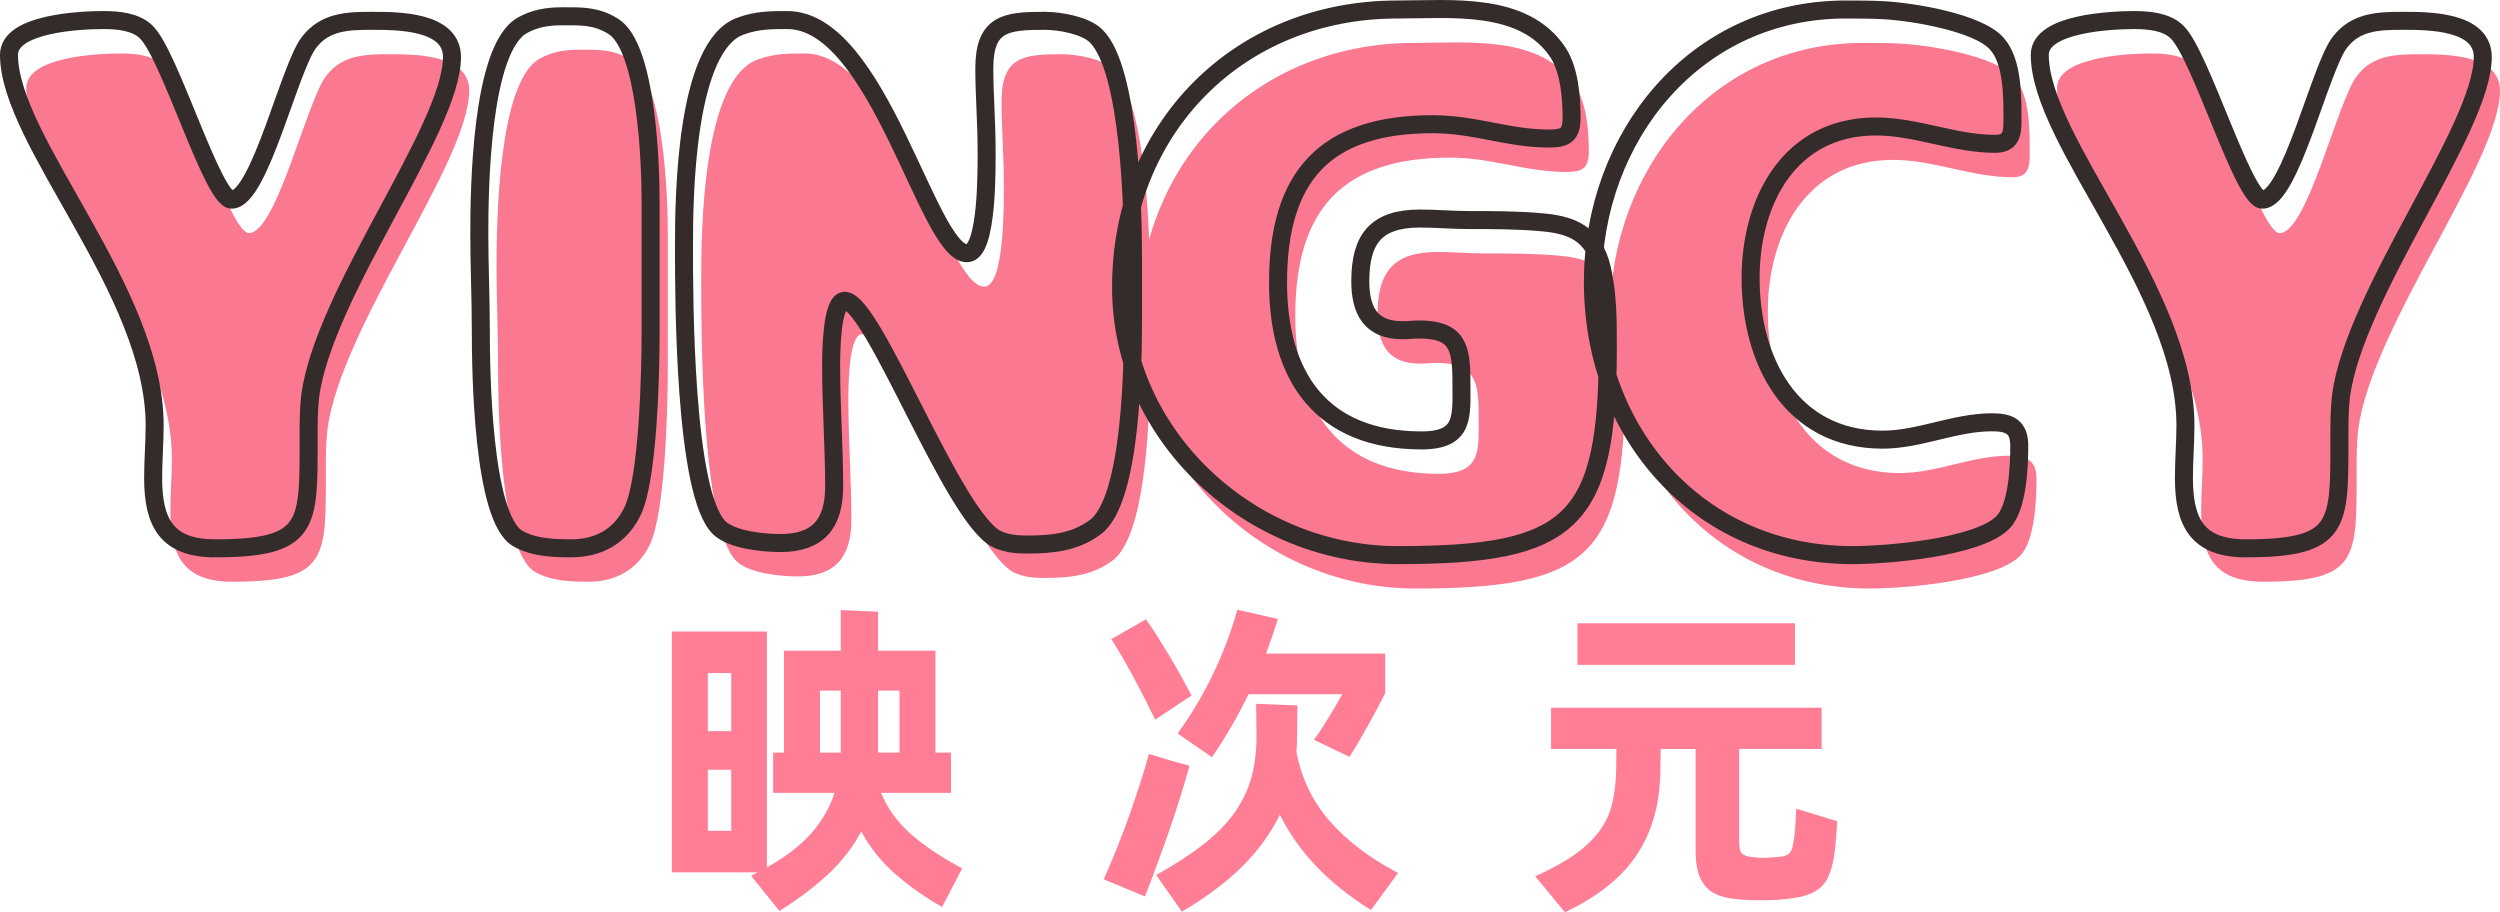
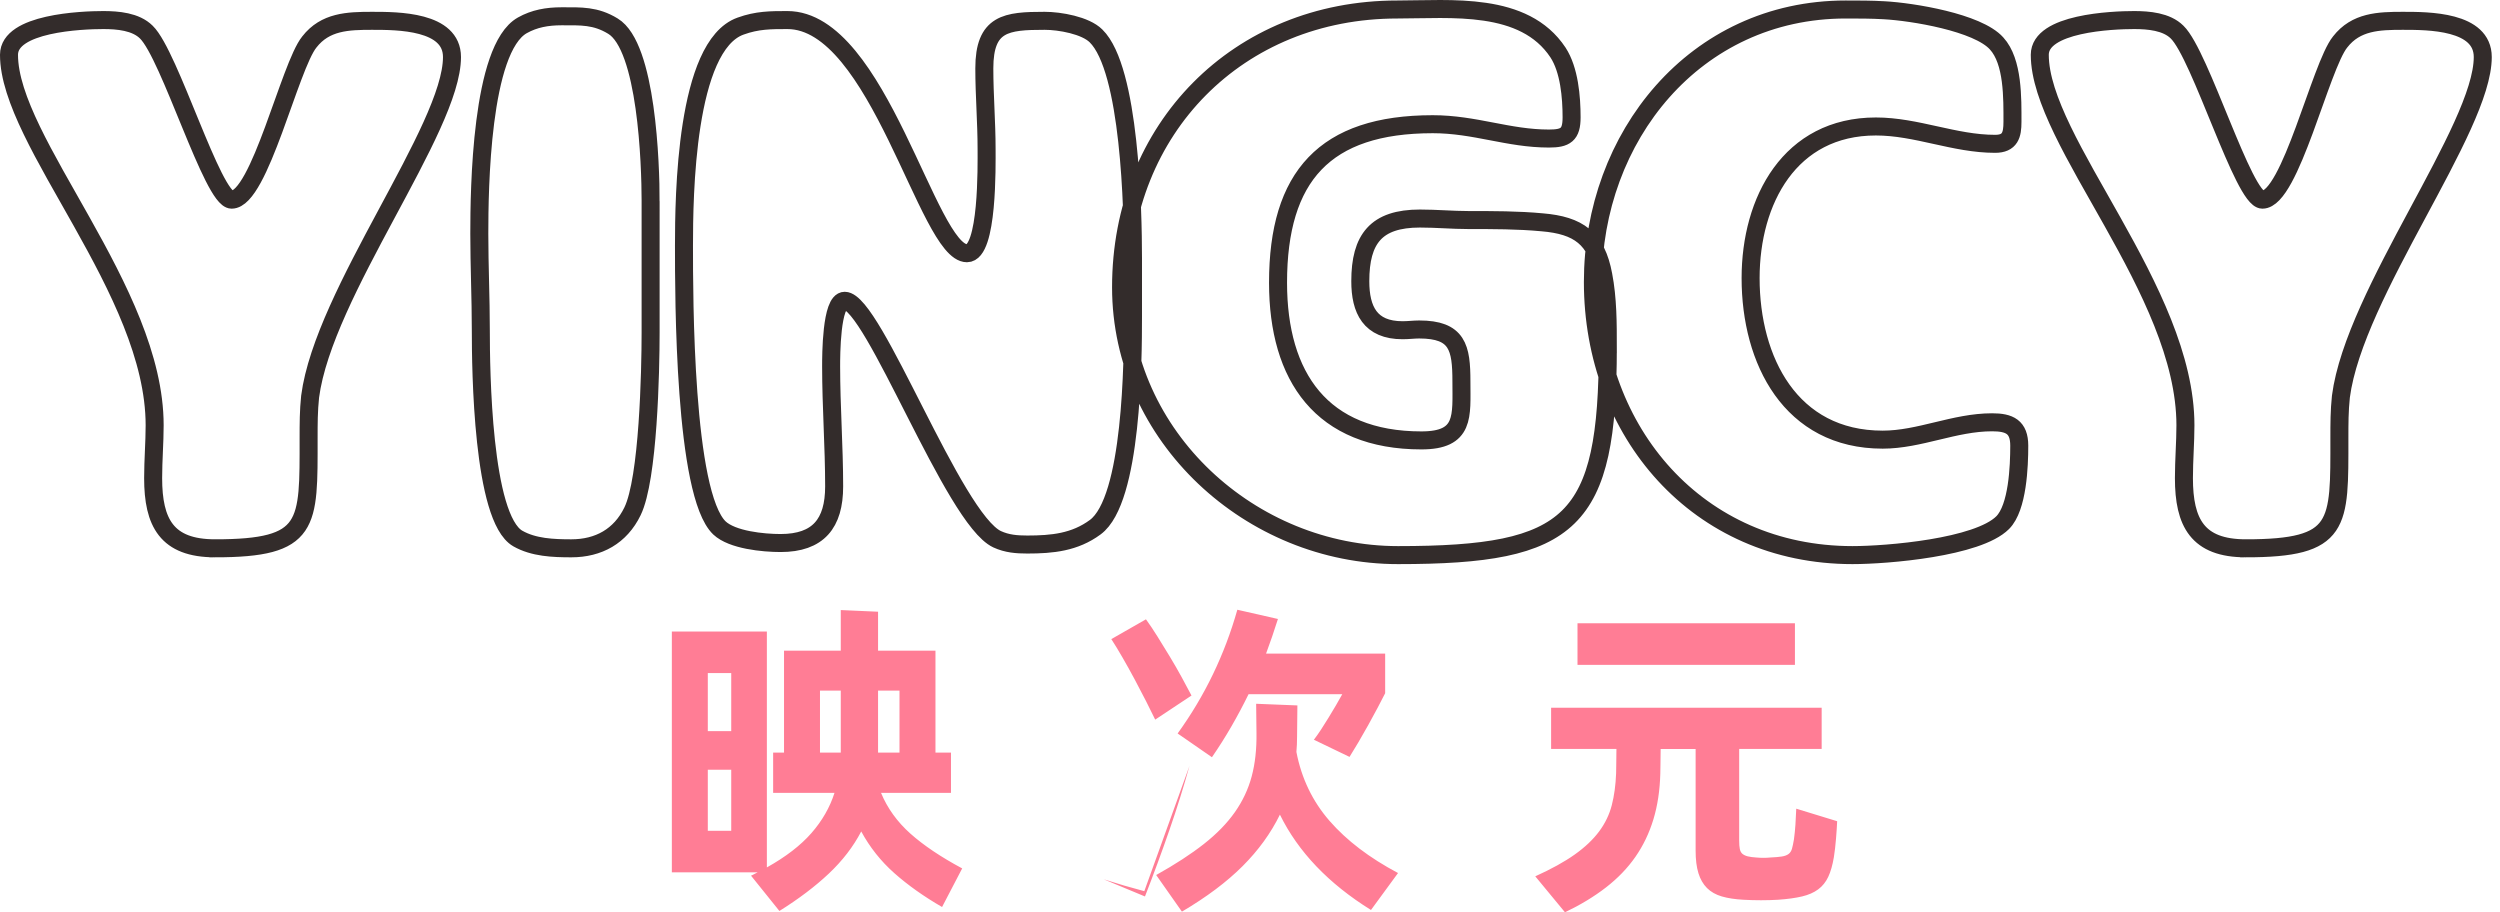
<svg xmlns="http://www.w3.org/2000/svg" xml:space="preserve" width="173.5mm" height="63.313mm" version="1.1" style="shape-rendering:geometricPrecision; text-rendering:geometricPrecision; image-rendering:optimizeQuality; fill-rule:evenodd; clip-rule:evenodd" viewBox="0 0 12555.11 4581.58">
  <defs>
    <style type="text/css">
   
    .str0 {stroke:#332C2B;stroke-width:90.45;stroke-miterlimit:22.926}
    .fil1 {fill:none;fill-rule:nonzero}
    .fil0 {fill:#FA7890;fill-rule:nonzero}
    .fil2 {fill:#FF7D95;fill-rule:nonzero}
   
  </style>
  </defs>
  <g id="圖層_x0020_1">
    <g id="_2471328984256">
-       <path class="fil0" d="M1166.37 2921.46c481.31,0 469.95,-117.48 469.95,-553.32 0,-72.01 0,-136.43 7.58,-208.44 68.22,-523 712.49,-1345.4 712.49,-1705.44 0,-181.92 -272.87,-181.92 -401.72,-181.92 -121.27,0 -234.97,3.79 -314.56,106.12 -98.54,121.27 -250.13,792.08 -390.36,792.08 -94.75,0 -310.77,-727.65 -428.26,-841.35 -53.06,-53.06 -144.01,-60.63 -216.02,-60.63 -109.91,0 -473.74,15.15 -473.74,174.33 0,435.83 731.45,1182.44 731.45,1860.82 0,87.17 -7.58,174.34 -7.58,265.29 0,223.6 68.22,352.46 310.77,352.46zm2187.55 -1743.34c0,-185.7 -18.95,-776.92 -189.5,-879.25 -87.16,-53.06 -159.17,-49.27 -257.71,-49.27 -72.01,0 -136.43,11.37 -197.08,45.48 -208.44,117.48 -216.02,826.19 -216.02,1046 0,162.97 7.58,322.14 7.58,485.11 0,197.08 7.58,943.68 185.7,1046 79.59,45.48 178.12,49.27 269.08,49.27 136.43,0 246.34,-60.63 306.97,-185.7 79.59,-162.96 90.96,-704.92 90.96,-898.2l0 -659.44zm2422.52 288.03c0,-246.34 -15.16,-951.25 -185.71,-1118.01 -53.06,-53.06 -181.92,-75.8 -257.71,-75.8 -193.28,0 -303.19,11.37 -303.19,238.76 0,136.43 11.37,269.08 11.37,405.51 0,79.59 7.58,523 -98.54,523 -197.07,0 -443.41,-1171.06 -901.99,-1171.06 -83.38,0 -151.6,0 -234.97,30.31 -276.66,98.54 -284.24,856.51 -284.24,1102.85 0,257.71 0,1246.87 178.12,1417.41 64.43,60.63 219.81,75.79 306.97,75.79 189.5,0 269.08,-98.54 269.08,-284.24 0,-200.86 -15.16,-401.73 -15.16,-602.59 0,-53.06 0,-329.72 68.22,-329.72 144.02,0 545.74,1095.27 765.55,1197.6 49.27,22.74 98.54,26.53 151.6,26.53 125.07,0 238.76,-11.37 341.09,-87.17 185.71,-136.43 189.5,-837.56 189.5,-1057.37l0 -291.82zm2384.62 447.21c0,-121.27 0,-246.34 -22.74,-363.83 -34.11,-185.7 -125.07,-250.13 -306.98,-265.29 -121.27,-11.38 -246.34,-11.38 -371.41,-11.38 -79.59,0 -159.17,-7.58 -242.55,-7.58 -219.81,0 -299.4,102.32 -299.4,314.56 0,144.02 49.27,246.34 212.23,246.34 30.32,0 56.85,-3.79 83.38,-3.79 193.28,0 212.24,90.96 212.24,261.5 0,174.34 18.94,295.61 -200.87,295.61 -500.26,0 -720.07,-318.35 -720.07,-792.09 0,-534.37 234.97,-795.87 776.92,-795.87 212.24,0 378.99,72.01 583.64,72.01 83.38,0 113.69,-18.94 113.69,-106.11 0,-102.33 -11.37,-238.76 -68.22,-325.93 -170.54,-257.72 -538.16,-216.03 -807.24,-216.03 -799.66,0 -1387.09,598.8 -1387.09,1394.68 0,750.39 651.86,1345.4 1390.88,1345.4 875.46,0 1053.58,-162.96 1053.58,-1042.21zm1380.31 462.36c-462.36,0 -663.23,-397.94 -663.23,-811.03 0,-390.35 197.08,-761.76 629.12,-761.76 204.66,0 394.15,87.16 598.8,87.16 75.79,0 87.16,-45.47 87.16,-109.91 0,-117.48 3.79,-303.19 -79.59,-394.14 -94.75,-106.11 -424.46,-159.17 -564.69,-166.76 -64.43,-3.79 -128.85,-3.79 -193.28,-3.79 -757.97,0 -1269.6,640.49 -1269.6,1368.15 0,754.18 526.79,1371.93 1303.71,1371.93 174.33,0 629.12,-37.9 754.18,-162.96 75.8,-75.8 83.38,-284.25 83.38,-386.57 0,-94.75 -49.27,-117.49 -136.43,-117.49 -189.49,0 -363.83,87.17 -549.53,87.17zm1823.72 545.74c481.31,0 469.95,-117.48 469.95,-553.32 0,-72.01 0,-136.43 7.58,-208.44 68.22,-523 712.49,-1345.4 712.49,-1705.44 0,-181.92 -272.87,-181.92 -401.72,-181.92 -121.27,0 -234.97,3.79 -314.56,106.12 -98.54,121.27 -250.13,792.08 -390.36,792.08 -94.75,0 -310.77,-727.65 -428.26,-841.35 -53.06,-53.06 -144.01,-60.63 -216.02,-60.63 -109.91,0 -473.74,15.15 -473.74,174.33 0,435.83 731.45,1182.44 731.45,1860.82 0,87.17 -7.58,174.34 -7.58,265.29 0,223.6 68.22,352.46 310.77,352.46z" />
      <path class="fil1 str0" d="M1079.86 2753.68c481.31,0 469.95,-117.48 469.95,-553.32 0,-72.01 0,-136.43 7.58,-208.44 68.22,-523 712.49,-1345.4 712.49,-1705.44 0,-181.92 -272.87,-181.92 -401.72,-181.92 -121.27,0 -234.97,3.79 -314.56,106.12 -98.54,121.27 -250.13,792.08 -390.36,792.08 -94.75,0 -310.77,-727.65 -428.26,-841.35 -53.06,-53.06 -144.01,-60.63 -216.02,-60.63 -109.91,0 -473.74,15.15 -473.74,174.33 0,435.83 731.45,1182.44 731.45,1860.82 0,87.17 -7.58,174.34 -7.58,265.29 0,223.6 68.22,352.46 310.77,352.46zm2187.55 -1743.34c0,-185.7 -18.95,-776.92 -189.5,-879.25 -87.16,-53.06 -159.17,-49.27 -257.71,-49.27 -72.01,0 -136.43,11.37 -197.08,45.48 -208.44,117.48 -216.02,826.19 -216.02,1046 0,162.97 7.58,322.14 7.58,485.11 0,197.08 7.58,943.68 185.7,1046 79.59,45.48 178.12,49.27 269.08,49.27 136.43,0 246.34,-60.63 306.97,-185.7 79.59,-162.96 90.96,-704.92 90.96,-898.2l0 -659.44zm2422.52 288.03c0,-246.34 -15.16,-951.25 -185.71,-1118.01 -53.06,-53.06 -181.92,-75.8 -257.71,-75.8 -193.28,0 -303.19,11.37 -303.19,238.76 0,136.43 11.37,269.08 11.37,405.51 0,79.59 7.58,523 -98.54,523 -197.07,0 -443.41,-1171.06 -901.99,-1171.06 -83.38,0 -151.6,0 -234.97,30.31 -276.66,98.54 -284.24,856.51 -284.24,1102.85 0,257.71 0,1246.87 178.12,1417.41 64.43,60.63 219.81,75.79 306.97,75.79 189.5,0 269.08,-98.54 269.08,-284.24 0,-200.86 -15.16,-401.73 -15.16,-602.59 0,-53.06 0,-329.72 68.22,-329.72 144.02,0 545.74,1095.27 765.55,1197.6 49.27,22.74 98.54,26.53 151.6,26.53 125.07,0 238.76,-11.37 341.09,-87.17 185.71,-136.43 189.5,-837.56 189.5,-1057.37l0 -291.82zm2384.62 447.21c0,-121.27 0,-246.34 -22.74,-363.83 -34.11,-185.7 -125.07,-250.13 -306.98,-265.29 -121.27,-11.38 -246.34,-11.38 -371.41,-11.38 -79.59,0 -159.17,-7.58 -242.55,-7.58 -219.81,0 -299.4,102.32 -299.4,314.56 0,144.02 49.27,246.34 212.23,246.34 30.32,0 56.85,-3.79 83.38,-3.79 193.28,0 212.24,90.96 212.24,261.5 0,174.34 18.94,295.61 -200.87,295.61 -500.26,0 -720.07,-318.35 -720.07,-792.09 0,-534.37 234.97,-795.87 776.92,-795.87 212.24,0 378.99,72.01 583.64,72.01 83.38,0 113.69,-18.94 113.69,-106.11 0,-102.33 -11.37,-238.76 -68.22,-325.93 -170.54,-257.72 -538.16,-216.03 -807.24,-216.03 -799.66,0 -1387.09,598.8 -1387.09,1394.68 0,750.39 651.86,1345.4 1390.88,1345.4 875.46,0 1053.58,-162.96 1053.58,-1042.21zm1380.31 462.36c-462.36,0 -663.23,-397.94 -663.23,-811.03 0,-390.35 197.08,-761.76 629.12,-761.76 204.66,0 394.15,87.16 598.8,87.16 75.79,0 87.16,-45.47 87.16,-109.91 0,-117.48 3.79,-303.19 -79.59,-394.14 -94.75,-106.11 -424.46,-159.17 -564.69,-166.76 -64.43,-3.79 -128.85,-3.79 -193.28,-3.79 -757.97,0 -1269.6,640.49 -1269.6,1368.15 0,754.18 526.79,1371.93 1303.71,1371.93 174.33,0 629.12,-37.9 754.18,-162.96 75.8,-75.8 83.38,-284.25 83.38,-386.57 0,-94.75 -49.27,-117.49 -136.43,-117.49 -189.49,0 -363.83,87.17 -549.53,87.17zm1823.72 545.74c481.31,0 469.95,-117.48 469.95,-553.32 0,-72.01 0,-136.43 7.58,-208.44 68.22,-523 712.49,-1345.4 712.49,-1705.44 0,-181.92 -272.87,-181.92 -401.72,-181.92 -121.27,0 -234.97,3.79 -314.56,106.12 -98.54,121.27 -250.13,792.08 -390.36,792.08 -94.75,0 -310.77,-727.65 -428.26,-841.35 -53.06,-53.06 -144.01,-60.63 -216.02,-60.63 -109.91,0 -473.74,15.15 -473.74,174.33 0,435.83 731.45,1182.44 731.45,1860.82 0,87.17 -7.58,174.34 -7.58,265.29 0,223.6 68.22,352.46 310.77,352.46z" />
    </g>
-     <path class="fil2" d="M4424.53 3981.76c32.04,77.32 81.19,145.53 147.47,204.63 66.28,59.11 153,117.37 260.14,174.82l-101.07 193.86c-91.68,-53.02 -171.5,-109.63 -239.43,-169.84 -67.94,-60.2 -123.45,-130.07 -166.53,-209.61 -39.76,76.22 -93.89,146.65 -162.38,211.27 -68.49,64.62 -151.33,127.31 -248.55,188.07l-142.5 -177.3c5.52,-2.21 11.05,-4.97 16.57,-8.29 5.52,-3.31 11.04,-6.08 16.57,-8.29l-430.82 0 0 -1209.59 477.21 0 0 1184.73c95,-53.01 169.56,-110.46 223.69,-172.32 54.13,-61.86 92.79,-129.24 115.99,-202.15l-308.2 0 0 -202.16 54.68 0 0 -512 285 0 0 -203.81 187.24 8.29 0 195.53 288.31 0 0 512 77.88 0 0 202.16 -351.28 0zm-869.91 -601.49l0 291.63 117.64 0 0 -291.63 -117.64 0zm667.76 399.33l0 -8.29 0 -303.23 -104.39 0 0 311.51 104.39 0zm187.24 -311.51l0 311.51 107.71 0 0 -311.51 -107.71 0zm-737.36 704.22l0 -306.54 -117.64 0 0 306.54 117.64 0zm2241.84 -488.81c135.87,-187.79 235.84,-394.92 299.91,-621.37l203.81 46.4c-18.79,59.64 -38.66,117.64 -59.66,173.98l598.17 0 0 198.84c-9.95,19.88 -22.37,43.91 -37.28,72.08 -14.92,28.16 -30.66,57.16 -47.23,86.99 -16.57,29.83 -33.14,58.82 -49.71,86.99 -16.57,28.17 -31.48,52.75 -44.74,73.74l-178.96 -86.16c11.04,-14.36 22.92,-31.21 35.62,-50.54 12.7,-19.34 25.41,-39.49 38.11,-60.48 12.71,-20.99 25.14,-41.7 37.28,-62.13 12.16,-20.44 22.65,-38.95 31.49,-55.51l-470.59 0c-27.61,56.34 -56.61,110.74 -86.99,163.21 -30.39,52.47 -62.69,103.56 -96.94,153.27l-172.32 -119.31zm-112.68 -69.59c-12.15,-25.41 -27.34,-56.06 -45.57,-91.97 -18.23,-35.9 -37.56,-72.91 -57.99,-111.01 -20.44,-38.11 -40.88,-74.84 -61.31,-110.19 -20.44,-35.35 -38.93,-65.73 -55.5,-91.14l173.98 -99.41c17.67,24.3 36.72,52.74 57.16,85.33 20.44,32.59 41.15,66.28 62.14,101.07 20.99,34.8 40.87,69.32 59.65,103.56 18.79,34.25 35.36,65.18 49.71,92.8l-182.26 120.96zm709.19 162.38c25.41,132.56 80.92,247.99 166.52,346.31 85.61,98.31 200.22,185.58 343.83,261.8l-135.88 185.58c-213.2,-132.56 -365.64,-292.18 -457.33,-478.87 -45.29,92.79 -107.7,178.96 -187.24,258.49 -79.54,79.54 -181.16,155.76 -304.88,228.66l-129.24 -183.92c95,-53.03 174.81,-104.95 239.44,-155.76 64.62,-50.81 116.53,-104.12 155.75,-159.9 39.22,-55.79 67.39,-115.72 84.51,-179.79 17.12,-64.07 25.13,-136.42 24.03,-217.06l-1.66 -147.47 207.12 8.29 -1.66 157.41c0,13.26 -0.27,26.24 -0.83,38.94 -0.55,12.7 -1.38,25.13 -2.48,37.28zm-536.86 69.59c-28.72,103.84 -62.41,211.54 -101.08,323.11 -38.66,111.57 -79.54,222.59 -122.61,333.05l-207.13 -86.16c22.09,-49.71 44.19,-101.91 66.29,-156.59 22.09,-54.68 42.8,-109.36 62.13,-164.03 19.34,-54.68 37.56,-108.53 54.68,-161.56 17.12,-53.03 31.77,-102.18 43.91,-147.47l102.73 31.49 101.08 28.16zm3040.5 -507.04l-1091.96 0 0 -208.78 1091.96 0 0 208.78zm212.08 785.41c-1.1,24.31 -3.03,53.59 -5.8,87.83 -2.76,34.24 -6.35,65.17 -10.77,92.78 -6.63,39.76 -16.02,72.64 -28.17,98.6 -12.15,25.96 -29,46.95 -50.54,62.96 -21.54,16.02 -48.61,27.9 -81.19,35.63 -32.59,7.74 -72.63,13.25 -120.13,16.57 -56.34,3.31 -114.33,3.31 -173.98,0 -41.97,-2.21 -78.15,-7.74 -108.53,-16.57 -30.37,-8.84 -55.23,-22.92 -74.56,-42.25 -19.33,-19.33 -33.69,-44.19 -43.08,-74.56 -9.39,-30.38 -14.08,-68.21 -14.08,-113.5l0 -510.35 -175.64 0c0,24.31 -0.27,47.5 -0.83,69.59 -0.55,22.09 -0.82,39.77 -0.82,53.03 -2.21,85.06 -13.81,162.1 -34.8,231.14 -20.99,69.04 -51.09,131.73 -90.3,188.07 -39.22,56.34 -88.37,107.42 -147.47,153.27 -59.1,45.84 -127.87,87.55 -206.29,125.1l-149.13 -180.61c80.64,-36.45 146.65,-72.91 198.01,-109.36 51.36,-36.46 92.23,-75.12 122.61,-115.99 30.38,-40.87 51.65,-85.06 63.8,-132.56 12.15,-47.5 19.33,-100.53 21.54,-159.07 0,-12.16 0.28,-29.55 0.83,-52.2 0.55,-22.65 0.82,-46.12 0.82,-70.42l-328.08 0 0 -207.12 1358.73 0 0 207.12 -414.25 0 0 460.64c0,17.68 1.1,31.76 3.31,42.25 2.21,10.5 6.62,18.51 13.25,24.02 6.63,5.53 15.47,9.67 26.51,12.43 11.05,2.76 25.41,4.7 43.09,5.8 24.3,2.21 47.5,2.21 69.59,0 24.3,-1.1 43.64,-2.76 57.99,-4.97 14.36,-2.21 25.68,-6.35 33.97,-12.42 8.29,-6.08 14.09,-14.91 17.4,-26.51 3.32,-11.6 6.63,-27.33 9.94,-47.22 3.31,-24.3 5.8,-48.88 7.46,-73.73 1.65,-24.86 3.03,-51.65 4.14,-80.37l205.46 62.96z" />
+     <path class="fil2" d="M4424.53 3981.76c32.04,77.32 81.19,145.53 147.47,204.63 66.28,59.11 153,117.37 260.14,174.82l-101.07 193.86c-91.68,-53.02 -171.5,-109.63 -239.43,-169.84 -67.94,-60.2 -123.45,-130.07 -166.53,-209.61 -39.76,76.22 -93.89,146.65 -162.38,211.27 -68.49,64.62 -151.33,127.31 -248.55,188.07l-142.5 -177.3c5.52,-2.21 11.05,-4.97 16.57,-8.29 5.52,-3.31 11.04,-6.08 16.57,-8.29l-430.82 0 0 -1209.59 477.21 0 0 1184.73c95,-53.01 169.56,-110.46 223.69,-172.32 54.13,-61.86 92.79,-129.24 115.99,-202.15l-308.2 0 0 -202.16 54.68 0 0 -512 285 0 0 -203.81 187.24 8.29 0 195.53 288.31 0 0 512 77.88 0 0 202.16 -351.28 0zm-869.91 -601.49l0 291.63 117.64 0 0 -291.63 -117.64 0zm667.76 399.33l0 -8.29 0 -303.23 -104.39 0 0 311.51 104.39 0zm187.24 -311.51l0 311.51 107.71 0 0 -311.51 -107.71 0zm-737.36 704.22l0 -306.54 -117.64 0 0 306.54 117.64 0zm2241.84 -488.81c135.87,-187.79 235.84,-394.92 299.91,-621.37l203.81 46.4c-18.79,59.64 -38.66,117.64 -59.66,173.98l598.17 0 0 198.84c-9.95,19.88 -22.37,43.91 -37.28,72.08 -14.92,28.16 -30.66,57.16 -47.23,86.99 -16.57,29.83 -33.14,58.82 -49.71,86.99 -16.57,28.17 -31.48,52.75 -44.74,73.74l-178.96 -86.16c11.04,-14.36 22.92,-31.21 35.62,-50.54 12.7,-19.34 25.41,-39.49 38.11,-60.48 12.71,-20.99 25.14,-41.7 37.28,-62.13 12.16,-20.44 22.65,-38.95 31.49,-55.51l-470.59 0c-27.61,56.34 -56.61,110.74 -86.99,163.21 -30.39,52.47 -62.69,103.56 -96.94,153.27l-172.32 -119.31zm-112.68 -69.59c-12.15,-25.41 -27.34,-56.06 -45.57,-91.97 -18.23,-35.9 -37.56,-72.91 -57.99,-111.01 -20.44,-38.11 -40.88,-74.84 -61.31,-110.19 -20.44,-35.35 -38.93,-65.73 -55.5,-91.14l173.98 -99.41c17.67,24.3 36.72,52.74 57.16,85.33 20.44,32.59 41.15,66.28 62.14,101.07 20.99,34.8 40.87,69.32 59.65,103.56 18.79,34.25 35.36,65.18 49.71,92.8l-182.26 120.96zm709.19 162.38c25.41,132.56 80.92,247.99 166.52,346.31 85.61,98.31 200.22,185.58 343.83,261.8l-135.88 185.58c-213.2,-132.56 -365.64,-292.18 -457.33,-478.87 -45.29,92.79 -107.7,178.96 -187.24,258.49 -79.54,79.54 -181.16,155.76 -304.88,228.66l-129.24 -183.92c95,-53.03 174.81,-104.95 239.44,-155.76 64.62,-50.81 116.53,-104.12 155.75,-159.9 39.22,-55.79 67.39,-115.72 84.51,-179.79 17.12,-64.07 25.13,-136.42 24.03,-217.06l-1.66 -147.47 207.12 8.29 -1.66 157.41c0,13.26 -0.27,26.24 -0.83,38.94 -0.55,12.7 -1.38,25.13 -2.48,37.28zm-536.86 69.59c-28.72,103.84 -62.41,211.54 -101.08,323.11 -38.66,111.57 -79.54,222.59 -122.61,333.05l-207.13 -86.16l102.73 31.49 101.08 28.16zm3040.5 -507.04l-1091.96 0 0 -208.78 1091.96 0 0 208.78zm212.08 785.41c-1.1,24.31 -3.03,53.59 -5.8,87.83 -2.76,34.24 -6.35,65.17 -10.77,92.78 -6.63,39.76 -16.02,72.64 -28.17,98.6 -12.15,25.96 -29,46.95 -50.54,62.96 -21.54,16.02 -48.61,27.9 -81.19,35.63 -32.59,7.74 -72.63,13.25 -120.13,16.57 -56.34,3.31 -114.33,3.31 -173.98,0 -41.97,-2.21 -78.15,-7.74 -108.53,-16.57 -30.37,-8.84 -55.23,-22.92 -74.56,-42.25 -19.33,-19.33 -33.69,-44.19 -43.08,-74.56 -9.39,-30.38 -14.08,-68.21 -14.08,-113.5l0 -510.35 -175.64 0c0,24.31 -0.27,47.5 -0.83,69.59 -0.55,22.09 -0.82,39.77 -0.82,53.03 -2.21,85.06 -13.81,162.1 -34.8,231.14 -20.99,69.04 -51.09,131.73 -90.3,188.07 -39.22,56.34 -88.37,107.42 -147.47,153.27 -59.1,45.84 -127.87,87.55 -206.29,125.1l-149.13 -180.61c80.64,-36.45 146.65,-72.91 198.01,-109.36 51.36,-36.46 92.23,-75.12 122.61,-115.99 30.38,-40.87 51.65,-85.06 63.8,-132.56 12.15,-47.5 19.33,-100.53 21.54,-159.07 0,-12.16 0.28,-29.55 0.83,-52.2 0.55,-22.65 0.82,-46.12 0.82,-70.42l-328.08 0 0 -207.12 1358.73 0 0 207.12 -414.25 0 0 460.64c0,17.68 1.1,31.76 3.31,42.25 2.21,10.5 6.62,18.51 13.25,24.02 6.63,5.53 15.47,9.67 26.51,12.43 11.05,2.76 25.41,4.7 43.09,5.8 24.3,2.21 47.5,2.21 69.59,0 24.3,-1.1 43.64,-2.76 57.99,-4.97 14.36,-2.21 25.68,-6.35 33.97,-12.42 8.29,-6.08 14.09,-14.91 17.4,-26.51 3.32,-11.6 6.63,-27.33 9.94,-47.22 3.31,-24.3 5.8,-48.88 7.46,-73.73 1.65,-24.86 3.03,-51.65 4.14,-80.37l205.46 62.96z" />
  </g>
</svg>